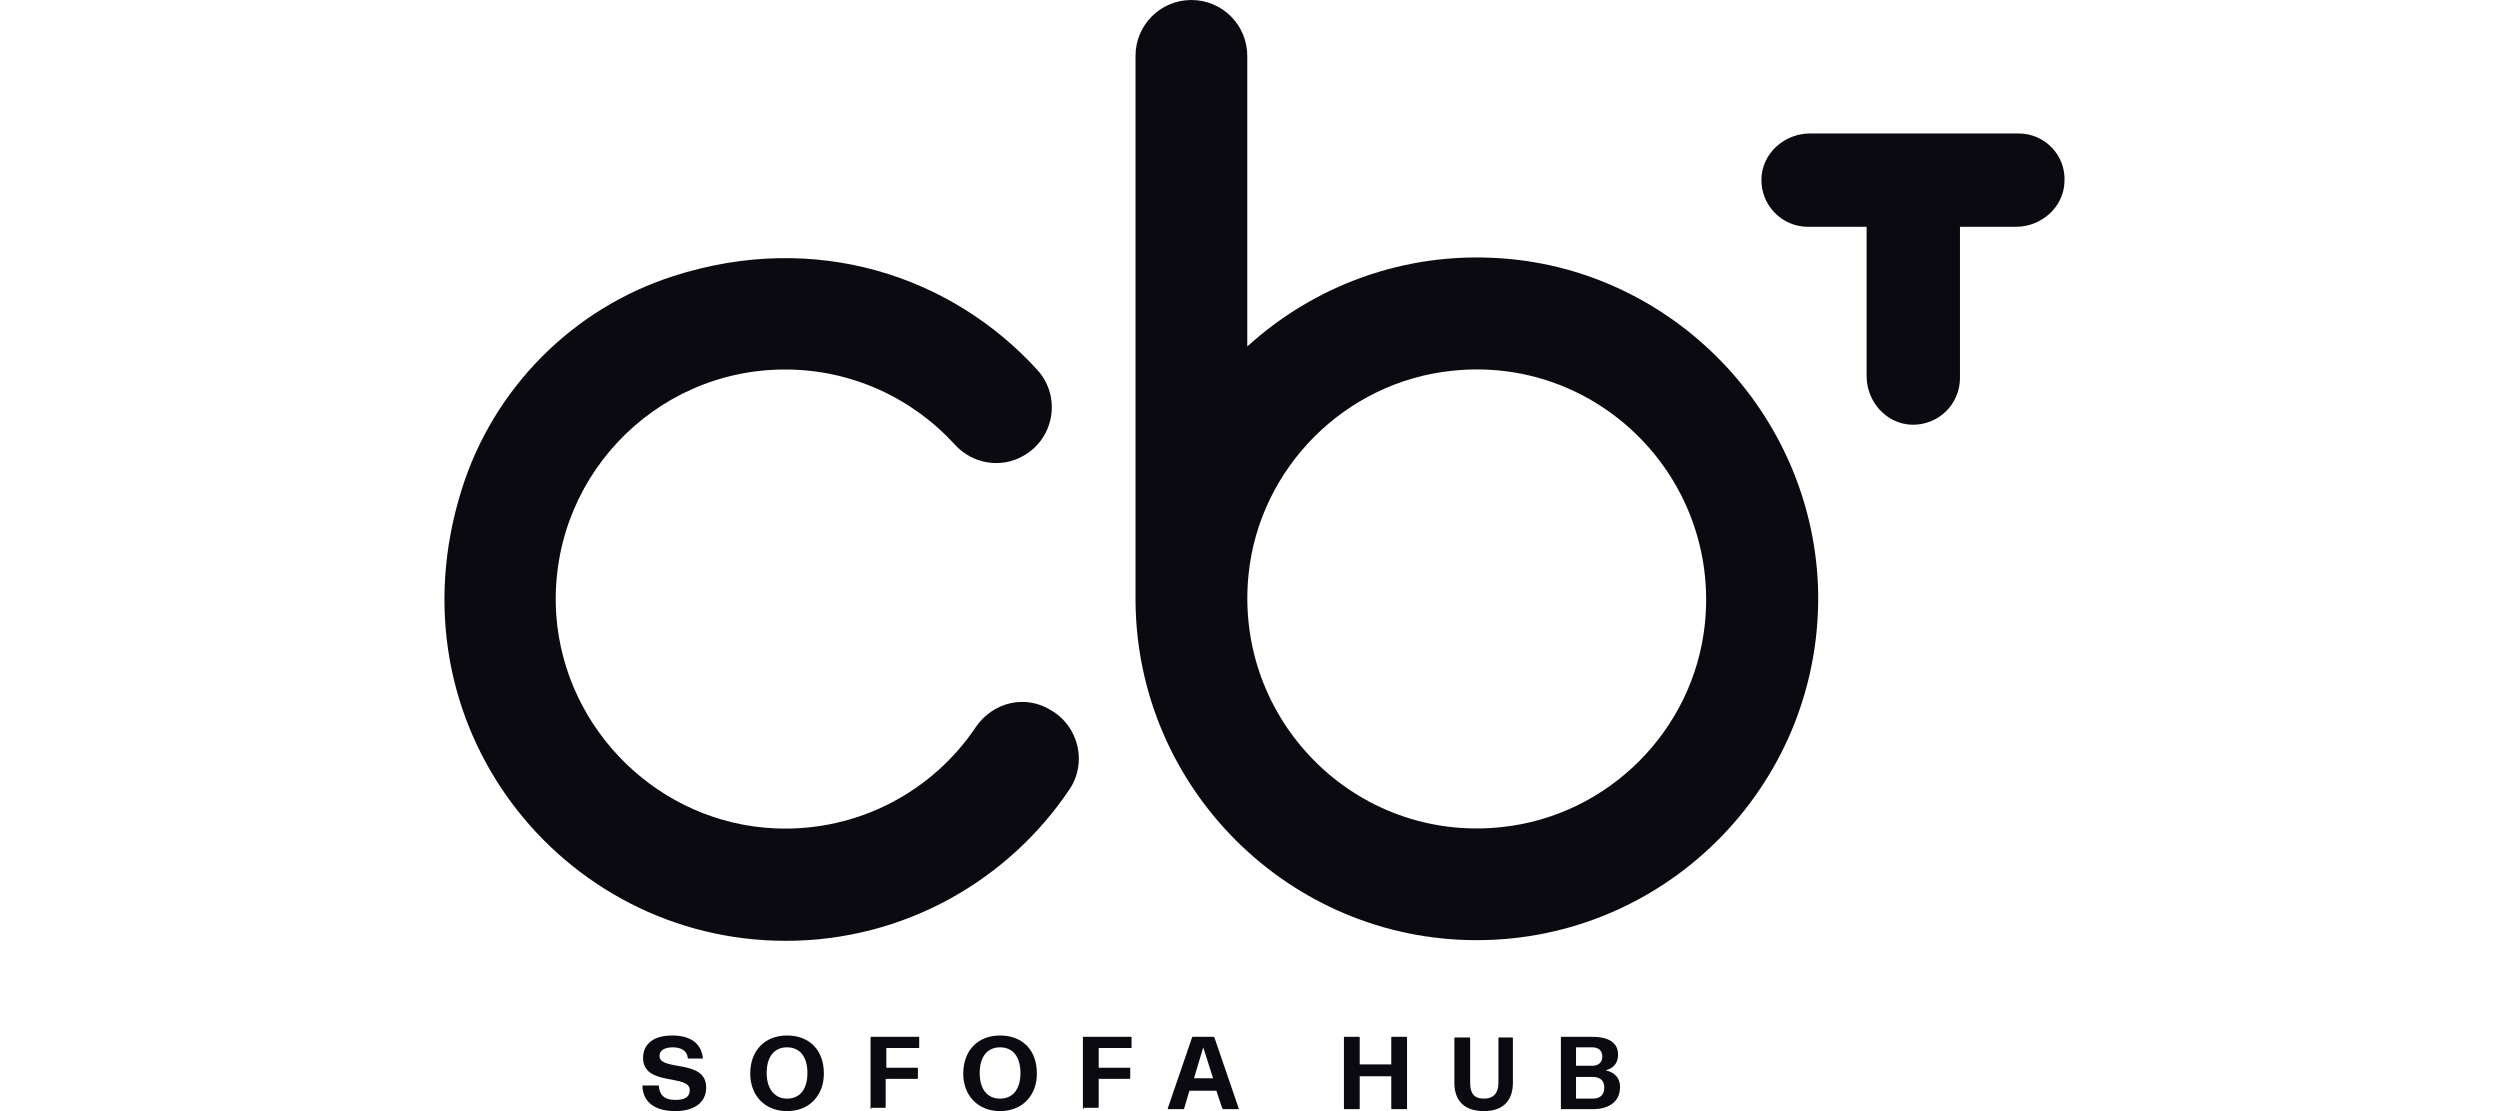
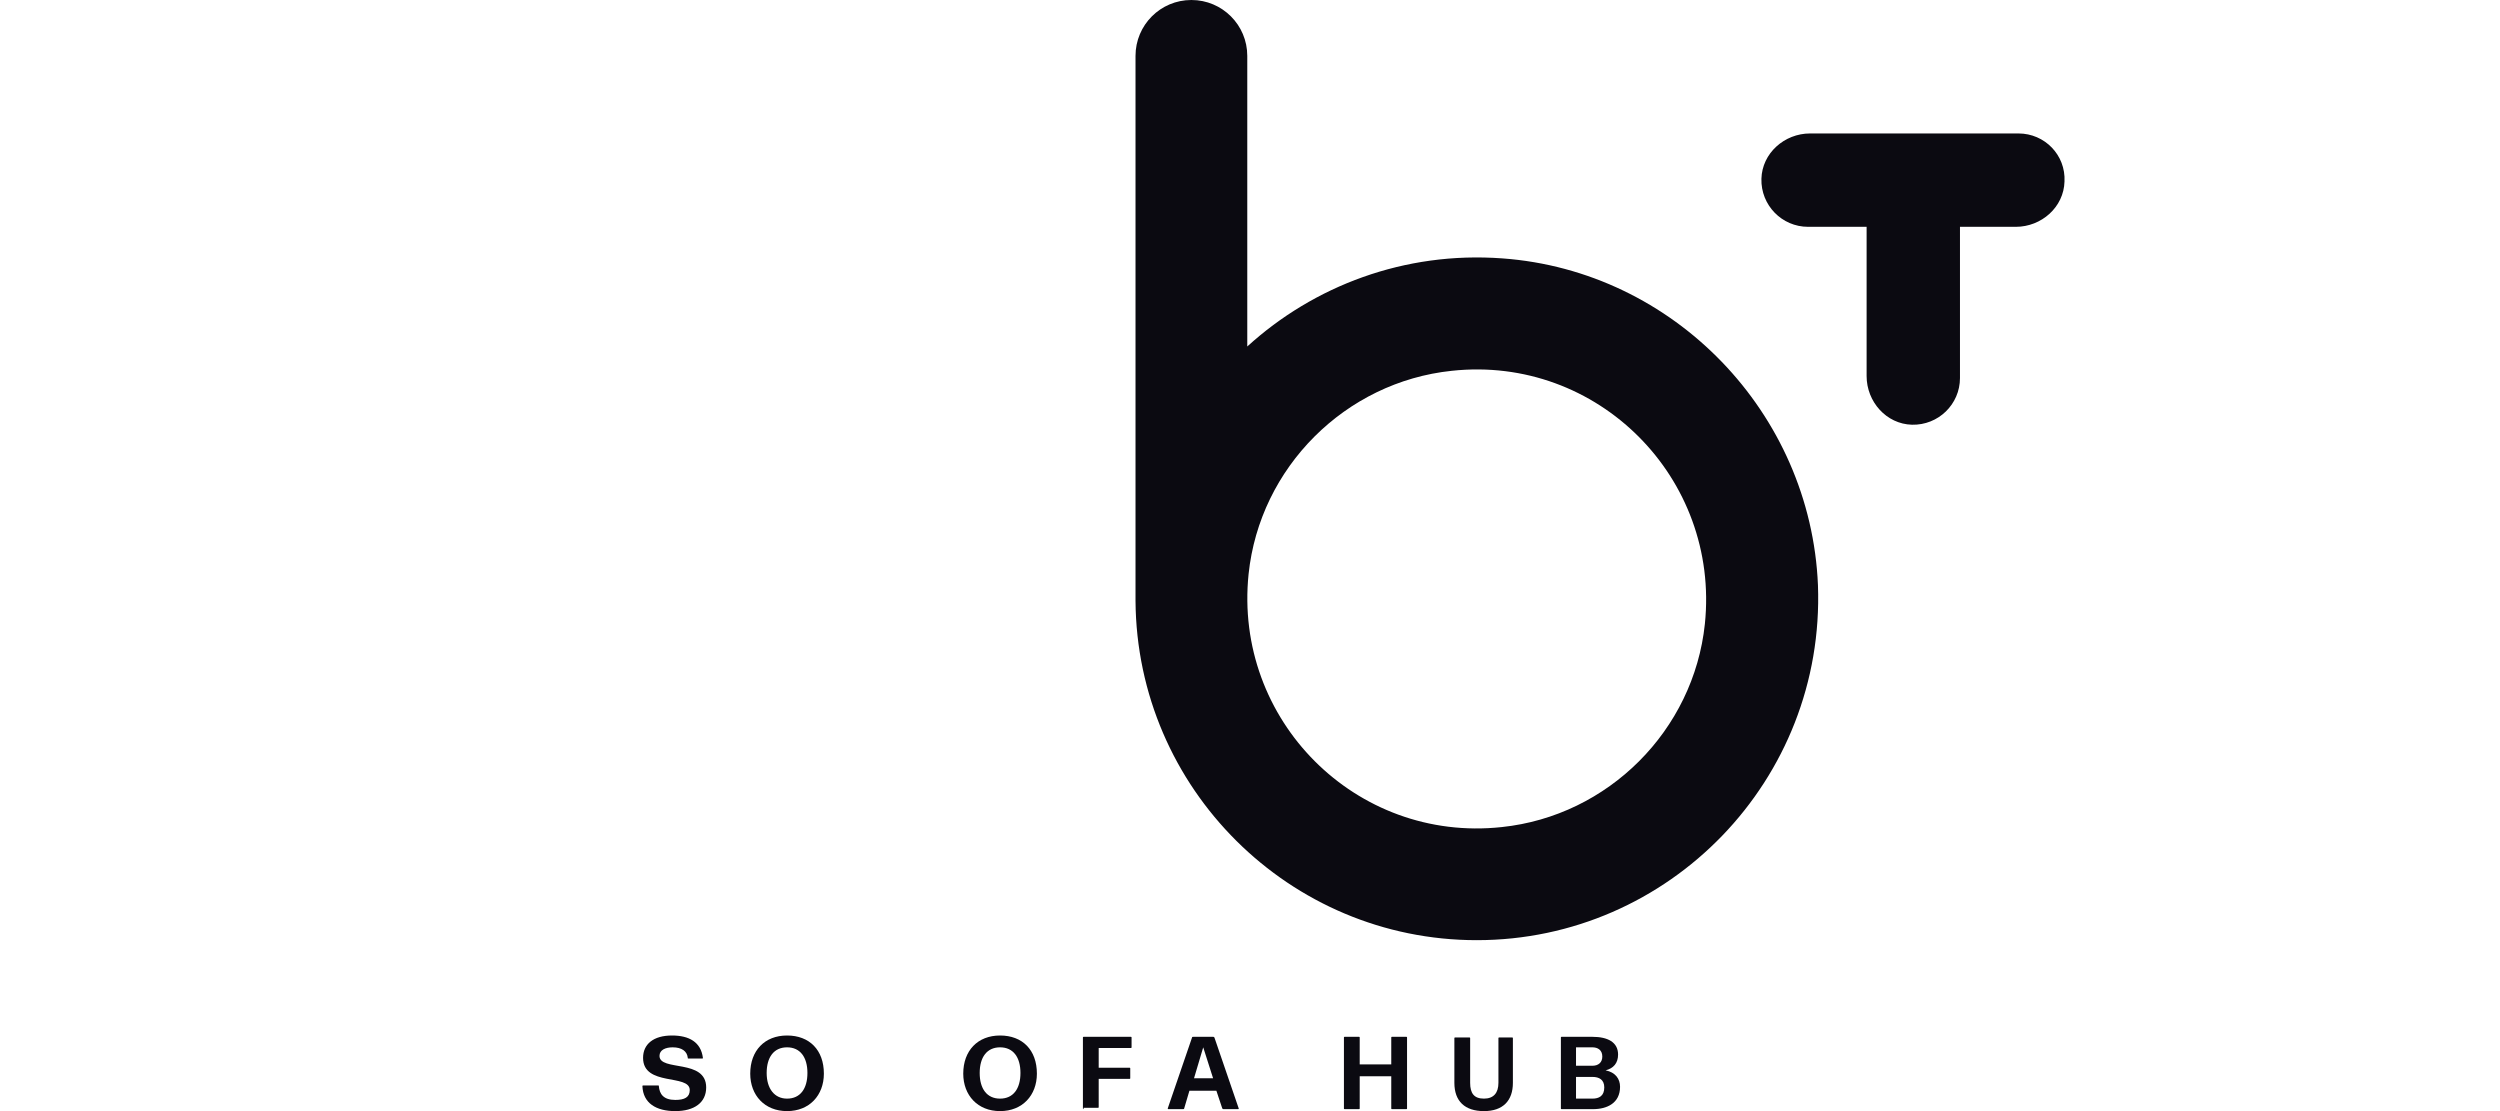
<svg xmlns="http://www.w3.org/2000/svg" width="180" height="80" viewBox="0 0 180 80" fill="none">
  <path d="M145.331 9.609H130.325C128.479 9.609 126.869 11.03 126.822 12.876C126.774 14.769 128.289 16.331 130.183 16.331H134.396V27.077C134.396 28.923 135.816 30.532 137.662 30.58C139.555 30.627 141.118 29.112 141.118 27.219V16.331H145.141C146.987 16.331 148.597 14.911 148.644 13.065C148.739 11.172 147.224 9.609 145.331 9.609Z" fill="#0B0A11" />
  <path d="M48.621 80C47.248 80 46.301 79.432 46.254 78.201C46.254 78.154 46.301 78.154 46.301 78.154H47.39C47.437 78.154 47.437 78.154 47.437 78.201C47.484 78.769 47.769 79.195 48.621 79.195C49.283 79.195 49.662 79.006 49.662 78.485C49.662 77.302 46.301 78.249 46.301 76.166C46.301 75.172 47.058 74.556 48.384 74.556C49.615 74.556 50.467 75.03 50.609 76.166C50.609 76.213 50.609 76.213 50.561 76.213H49.567C49.52 76.213 49.52 76.213 49.52 76.166C49.473 75.692 49.094 75.408 48.431 75.408C47.91 75.408 47.484 75.598 47.484 76.024C47.484 77.16 50.845 76.213 50.845 78.296C50.845 79.385 49.993 80 48.621 80Z" fill="#0B0A11" />
  <path d="M56.668 80C55.058 80 54.017 78.864 54.017 77.302C54.017 75.645 55.058 74.556 56.668 74.556C58.277 74.556 59.319 75.598 59.319 77.302C59.319 78.864 58.277 80 56.668 80ZM56.668 79.101C57.615 79.101 58.135 78.391 58.135 77.254C58.135 76.118 57.615 75.408 56.668 75.408C55.721 75.408 55.2 76.118 55.2 77.254C55.2 78.391 55.769 79.101 56.668 79.101Z" fill="#0B0A11" />
-   <path d="M62.727 79.858C62.68 79.858 62.68 79.811 62.68 79.811V77.254V74.698C62.68 74.651 62.727 74.651 62.727 74.651H66.135C66.183 74.651 66.183 74.698 66.183 74.698V75.408C66.183 75.456 66.135 75.456 66.135 75.456H63.816V76.876H66.041C66.088 76.876 66.088 76.923 66.088 76.923V77.633C66.088 77.68 66.041 77.68 66.041 77.68H63.769V79.716C63.769 79.763 63.721 79.763 63.721 79.763H62.727V79.858Z" fill="#0B0A11" />
  <path d="M72.005 80C70.396 80 69.354 78.864 69.354 77.302C69.354 75.645 70.396 74.556 72.005 74.556C73.615 74.556 74.656 75.598 74.656 77.302C74.656 78.864 73.615 80 72.005 80ZM72.005 79.101C72.952 79.101 73.473 78.391 73.473 77.254C73.473 76.118 72.952 75.408 72.005 75.408C71.058 75.408 70.538 76.118 70.538 77.254C70.538 78.391 71.058 79.101 72.005 79.101Z" fill="#0B0A11" />
  <path d="M78.017 79.858C77.97 79.858 77.97 79.811 77.97 79.811V77.254V74.698C77.97 74.651 78.017 74.651 78.017 74.651H81.425C81.473 74.651 81.473 74.698 81.473 74.698V75.408C81.473 75.456 81.425 75.456 81.425 75.456H79.106V76.876H81.331C81.378 76.876 81.378 76.923 81.378 76.923V77.633C81.378 77.68 81.331 77.68 81.331 77.68H79.106V79.716C79.106 79.763 79.058 79.763 79.058 79.763H78.017V79.858Z" fill="#0B0A11" />
  <path d="M88.1 79.858C88.052 79.858 88.052 79.858 88.005 79.811L87.579 78.532H85.638L85.26 79.811C85.26 79.858 85.212 79.858 85.165 79.858H84.124C84.076 79.858 84.076 79.811 84.076 79.811L85.828 74.698C85.828 74.651 85.875 74.651 85.922 74.651H87.342C87.39 74.651 87.39 74.651 87.437 74.698L89.189 79.811C89.189 79.858 89.189 79.858 89.141 79.858H88.1ZM87.342 77.633L86.632 75.408L85.97 77.633H87.342Z" fill="#0B0A11" />
  <path d="M100.218 79.858C100.171 79.858 100.171 79.811 100.171 79.811V77.491H97.899V79.811C97.899 79.858 97.851 79.858 97.851 79.858H96.81C96.763 79.858 96.763 79.811 96.763 79.811V77.254V74.698C96.763 74.651 96.81 74.651 96.81 74.651H97.851C97.899 74.651 97.899 74.698 97.899 74.698V76.639H100.171V74.698C100.171 74.651 100.218 74.651 100.218 74.651H101.26C101.307 74.651 101.307 74.698 101.307 74.698V77.254V79.811C101.307 79.858 101.26 79.858 101.26 79.858H100.218Z" fill="#0B0A11" />
  <path d="M106.845 80C105.473 80 104.715 79.29 104.715 77.965V76.544V74.746C104.715 74.698 104.763 74.698 104.763 74.698H105.804C105.851 74.698 105.851 74.746 105.851 74.746V76.544V77.965C105.851 78.722 106.135 79.101 106.845 79.101C107.555 79.101 107.887 78.675 107.887 77.965V76.544V74.746C107.887 74.698 107.934 74.698 107.934 74.698H108.881C108.928 74.698 108.928 74.746 108.928 74.746V76.544V77.965C108.928 79.243 108.218 80 106.845 80Z" fill="#0B0A11" />
  <path d="M114.703 79.858H112.431C112.384 79.858 112.384 79.811 112.384 79.811V77.254V74.698C112.384 74.651 112.431 74.651 112.431 74.651H114.656C115.745 74.651 116.502 75.03 116.502 75.929C116.502 76.544 116.171 76.923 115.603 77.065C116.313 77.207 116.644 77.68 116.644 78.249C116.644 79.432 115.697 79.858 114.703 79.858ZM113.473 76.734H114.656C115.082 76.734 115.366 76.497 115.366 76.071C115.366 75.598 115.035 75.408 114.656 75.408H113.473V76.734ZM113.473 79.101H114.656C115.129 79.101 115.508 78.911 115.508 78.296C115.508 77.728 115.129 77.538 114.656 77.538H113.473V79.101Z" fill="#0B0A11" />
  <path d="M108.171 18.604C101.118 18.083 94.585 20.592 89.804 24.947V4.024C89.804 1.799 88.005 0 85.78 0C83.555 0 81.757 1.799 81.757 4.024V43.266C81.851 56.757 92.834 67.692 106.325 67.692C120.195 67.692 131.413 56.142 130.893 42.13C130.372 29.728 120.526 19.503 108.171 18.604ZM108.124 59.55C97.615 60.686 88.81 51.834 89.899 41.325C90.703 33.657 96.857 27.503 104.526 26.698C115.035 25.562 123.839 34.414 122.751 44.923C121.946 52.592 115.792 58.746 108.124 59.55Z" fill="#0B0A11" />
-   <path d="M70.254 52.355C67.177 56.947 61.828 59.882 55.863 59.645C47.532 59.314 40.668 52.639 40.053 44.308C39.39 34.651 47.011 26.604 56.526 26.604C61.354 26.604 65.709 28.686 68.739 32C70.017 33.42 72.1 33.752 73.709 32.805C75.934 31.527 76.407 28.544 74.703 26.651C68.549 19.882 58.751 16.568 48.478 19.882C41.236 22.201 35.508 27.976 33.236 35.266C27.934 52.166 40.431 67.74 56.573 67.74C65.094 67.74 72.621 63.385 77.023 56.805C78.301 54.864 77.638 52.26 75.65 51.124C73.804 49.988 71.484 50.556 70.254 52.355Z" fill="#0B0A11" />
</svg>